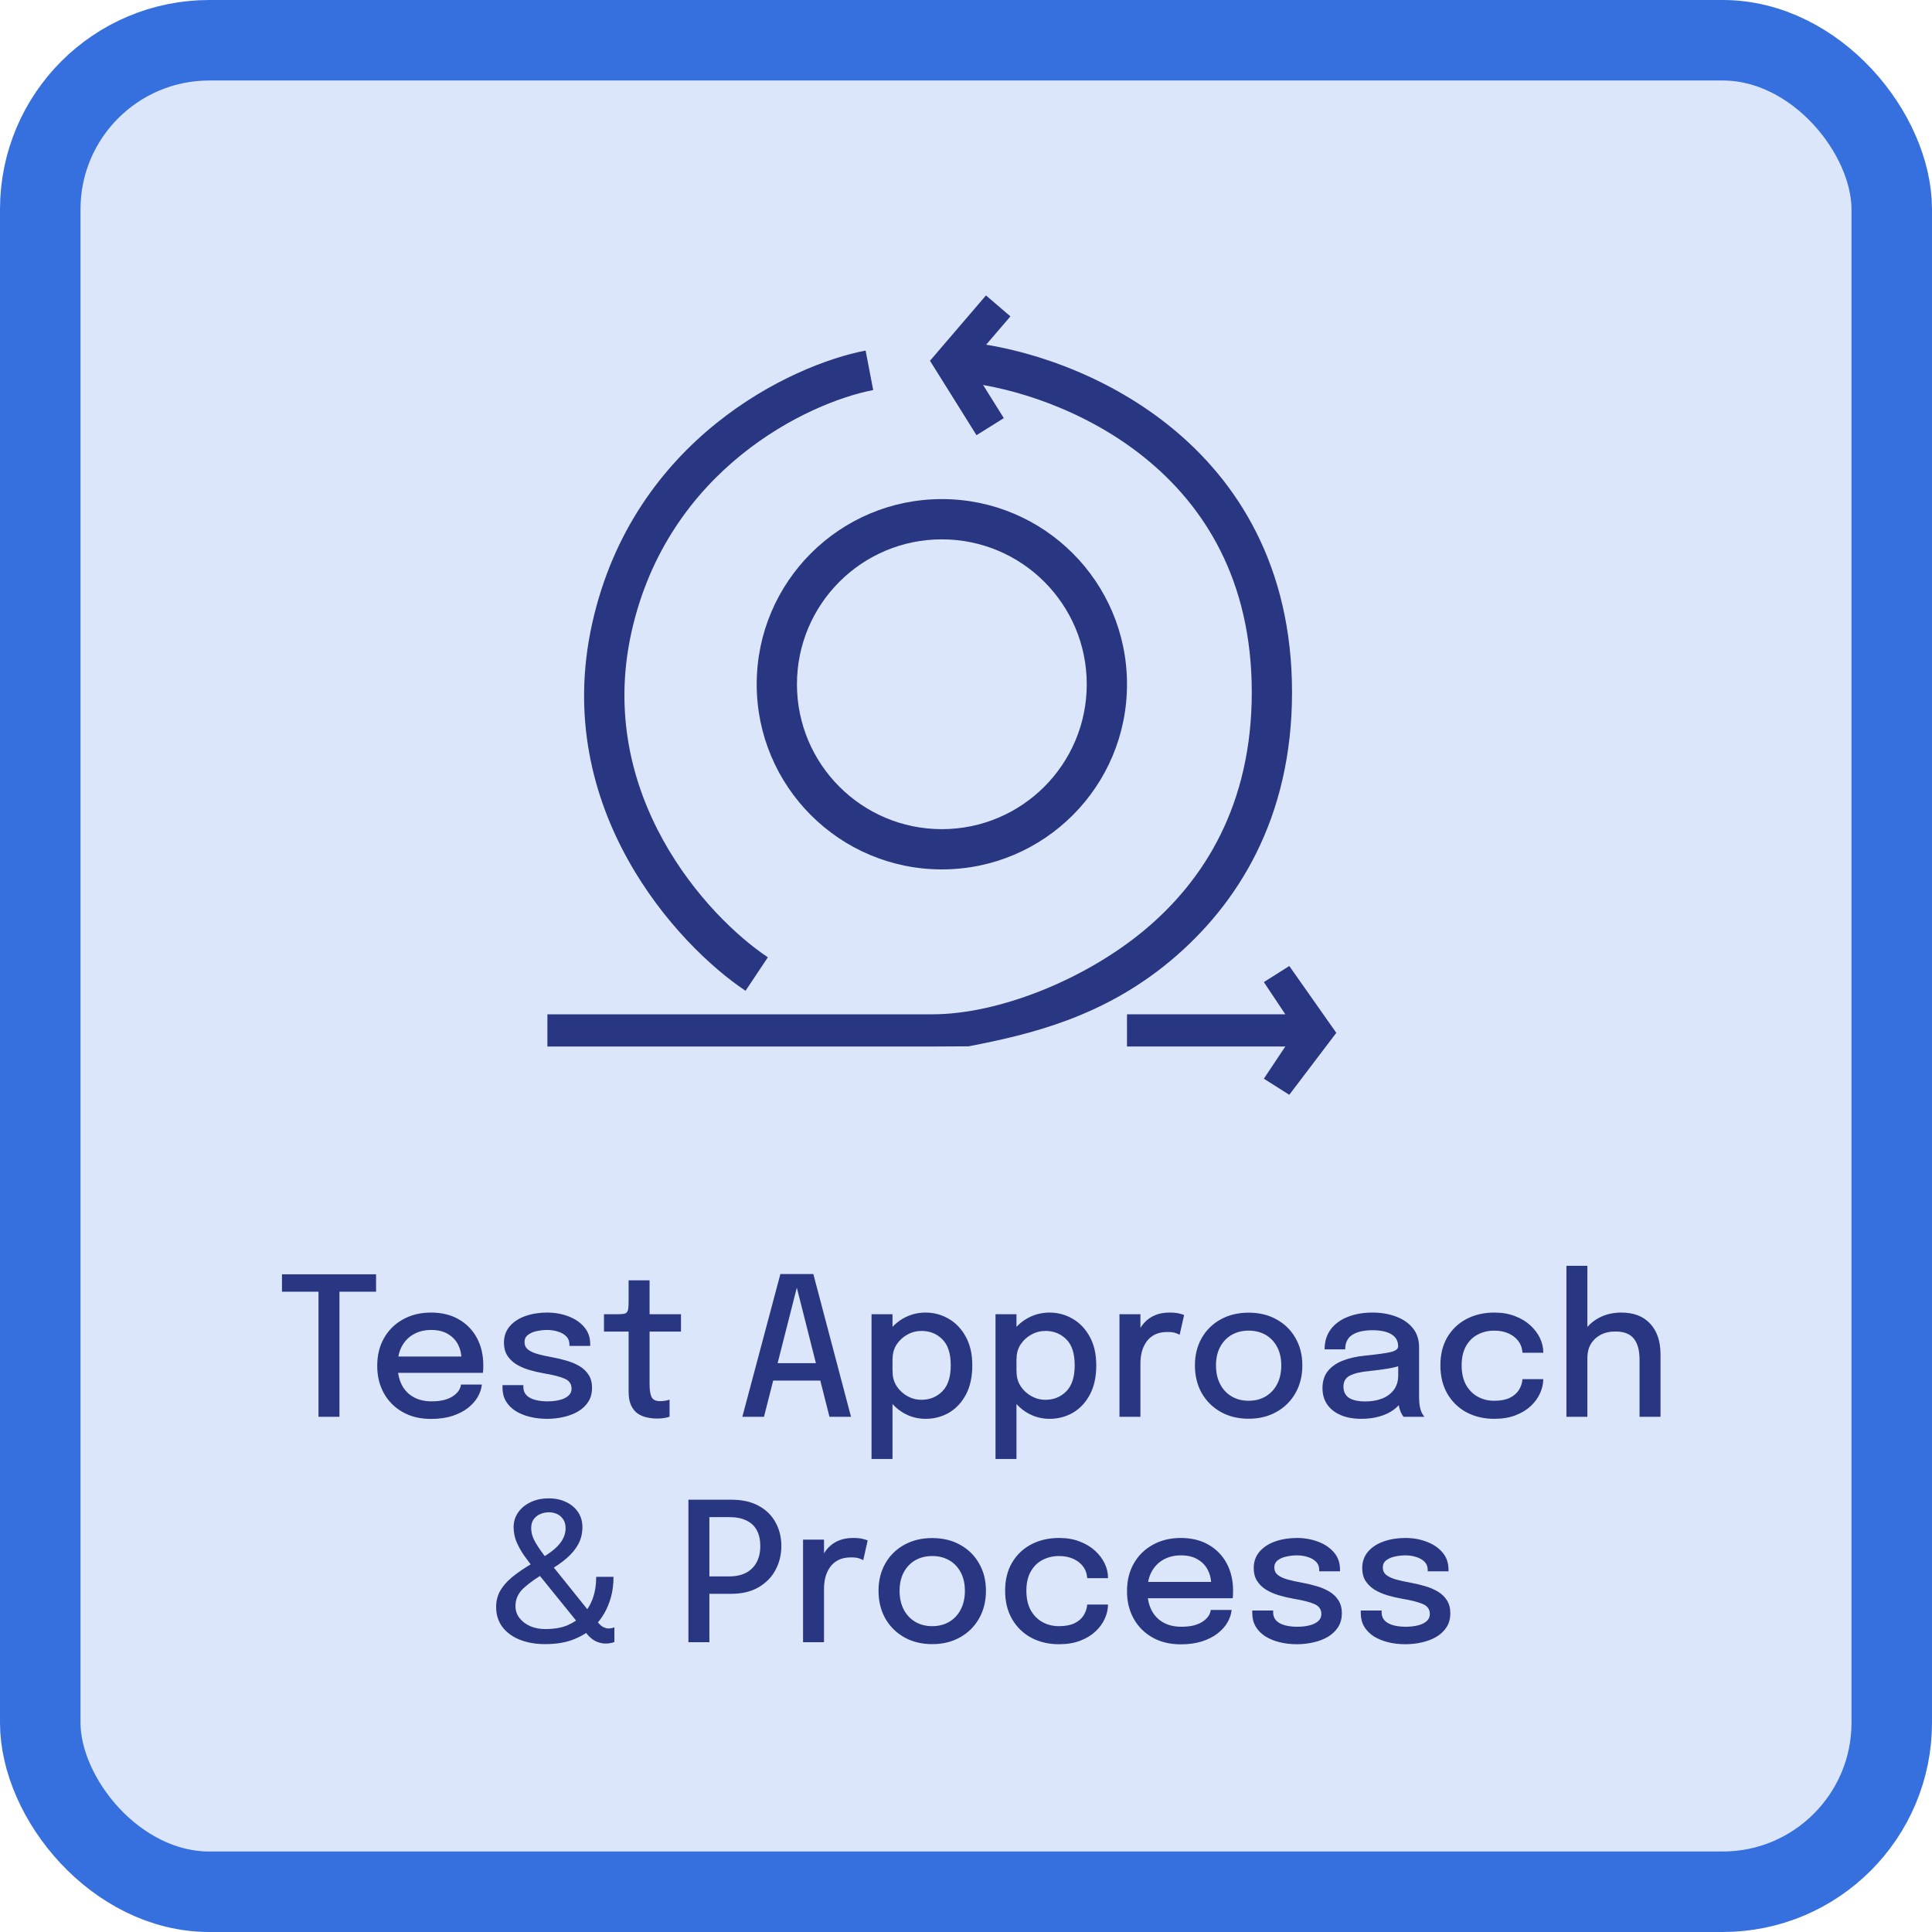
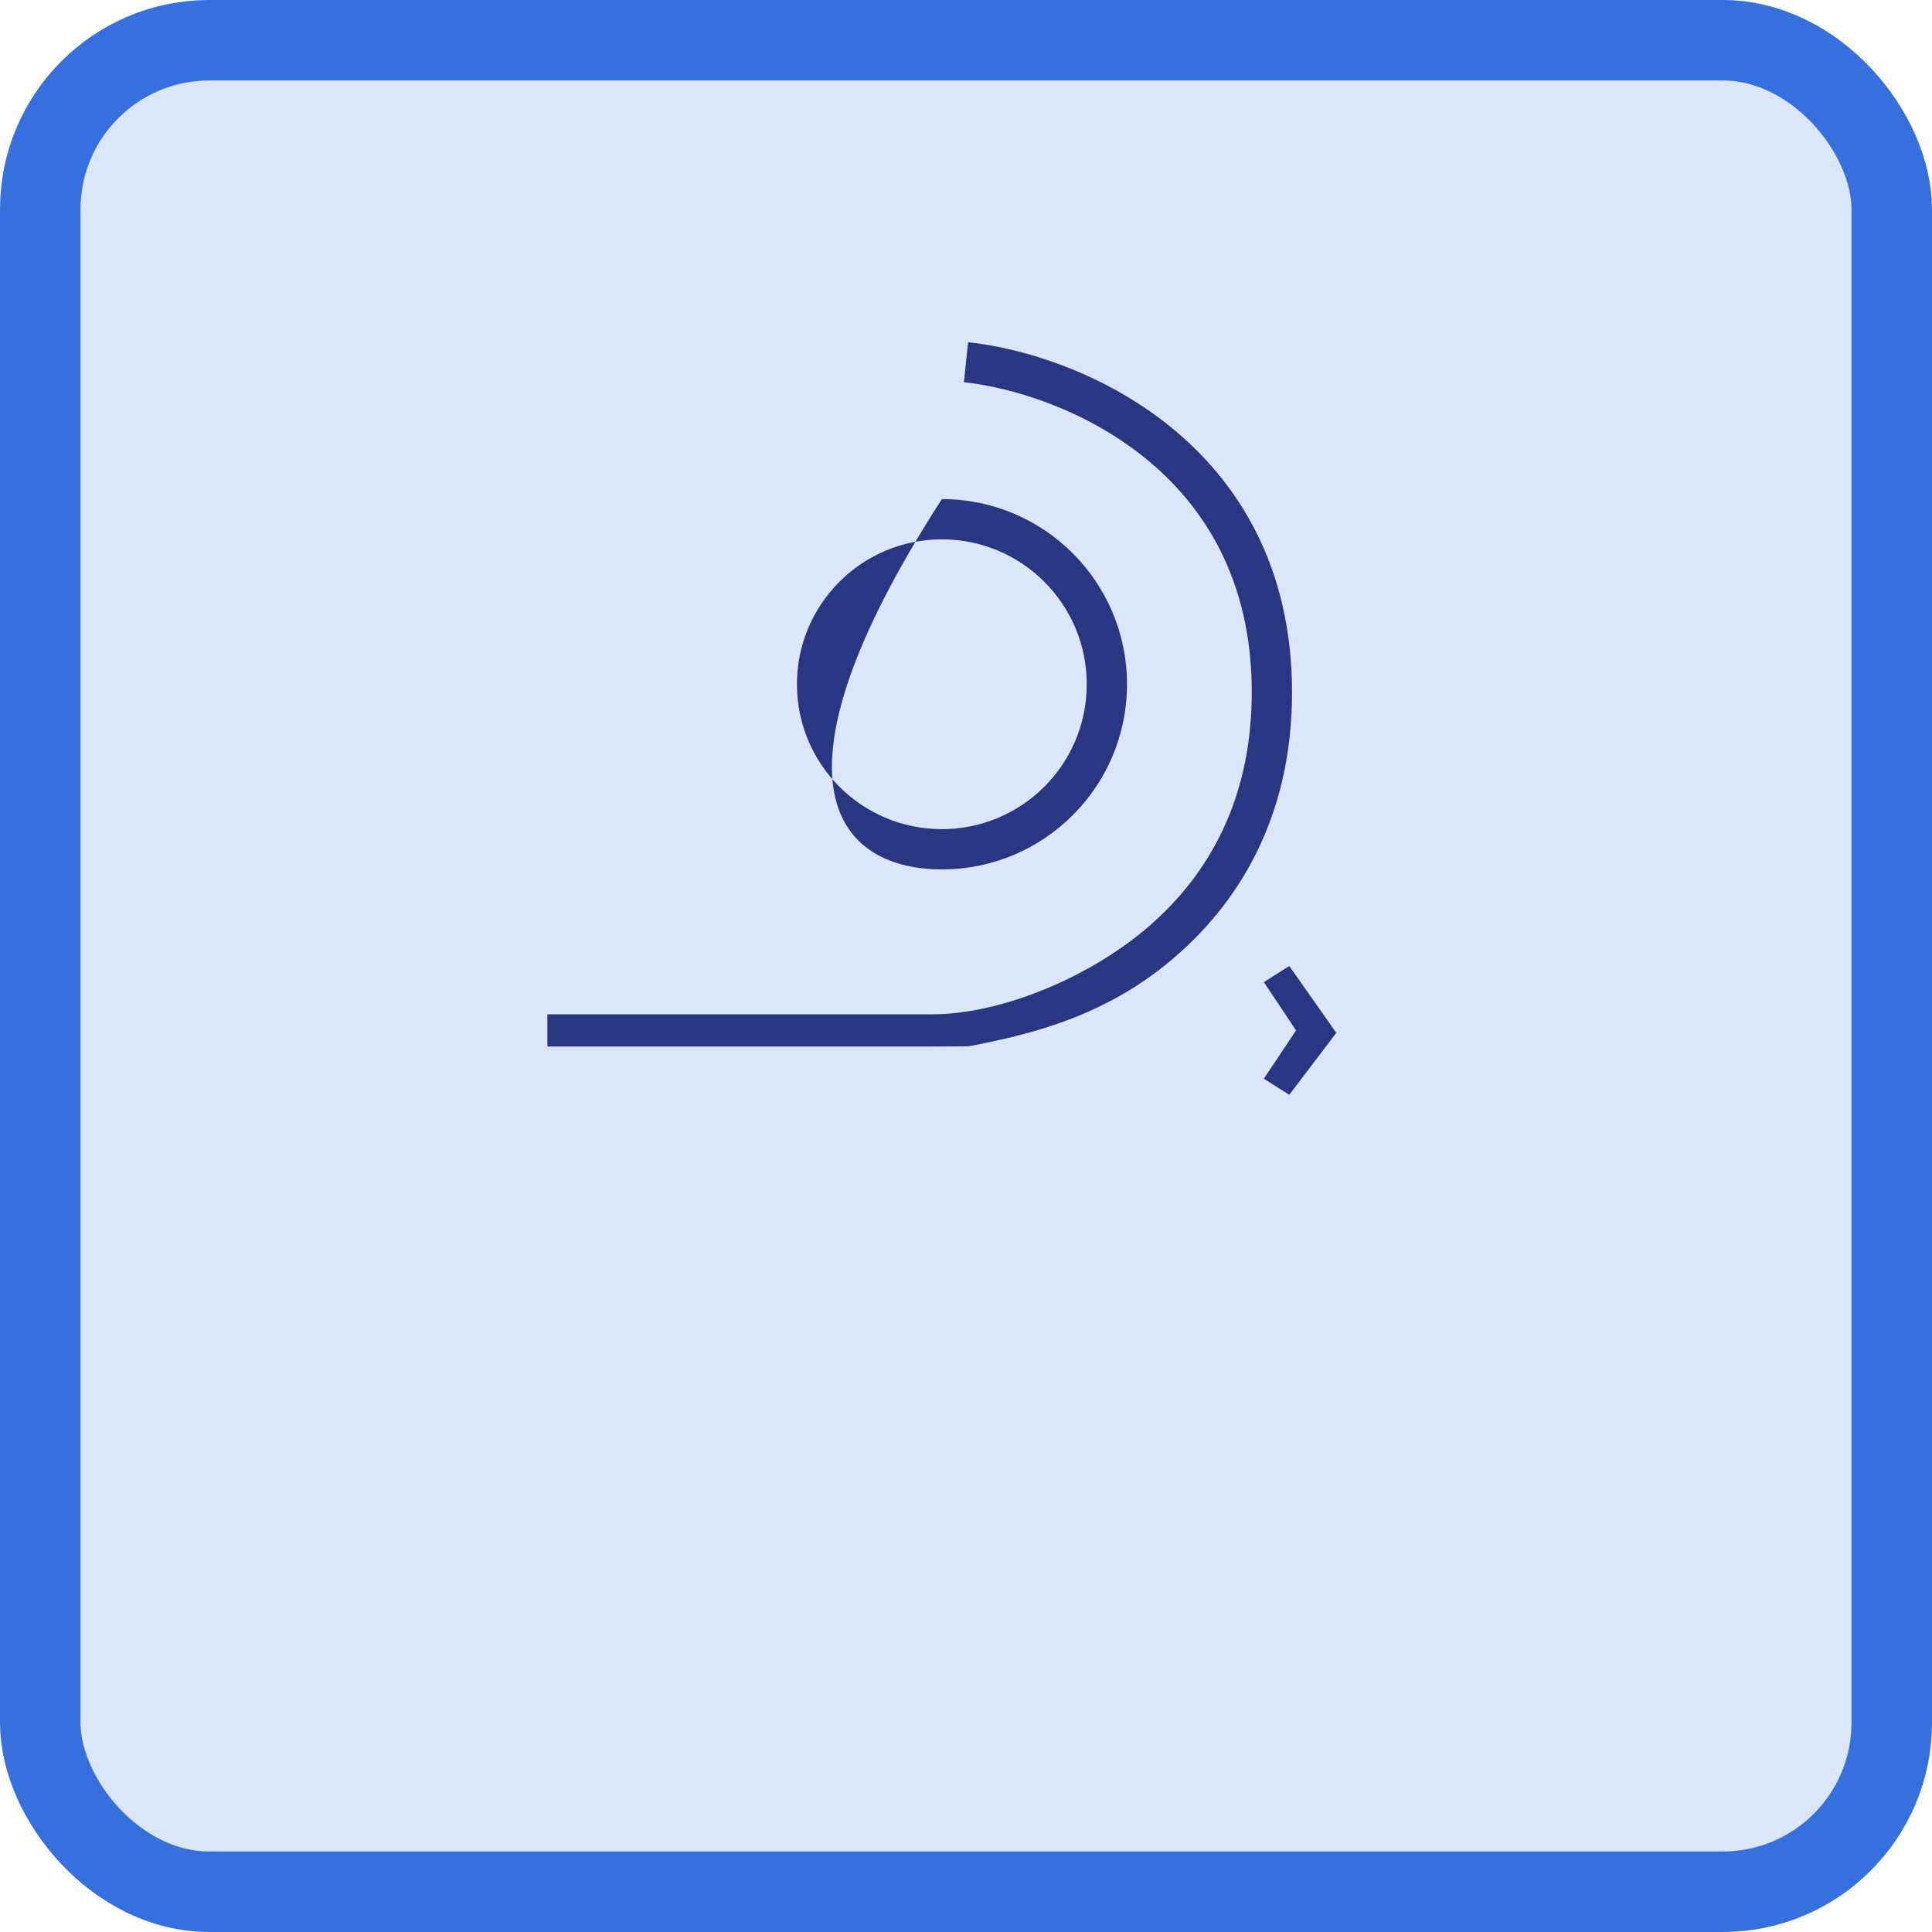
<svg xmlns="http://www.w3.org/2000/svg" width="120" height="120" viewBox="0 0 120 120" fill="none">
  <rect x="2.5" y="2.5" width="115" height="115" rx="10.5" fill="#DCE6FA" stroke="#3670DE" stroke-width="5" />
-   <path d="M23.358 80.23H20.676L21.084 79.546V88H19.782V79.546L20.232 80.23H17.514V79.15H23.358V80.23ZM24.15 85.27V84.256H28.842L28.662 84.556C28.662 84.532 28.662 84.508 28.662 84.484C28.662 84.456 28.662 84.432 28.662 84.412C28.662 84.088 28.592 83.79 28.452 83.518C28.312 83.242 28.102 83.022 27.822 82.858C27.546 82.69 27.2 82.606 26.784 82.606C26.368 82.606 26.002 82.696 25.686 82.876C25.374 83.052 25.13 83.304 24.954 83.632C24.782 83.956 24.696 84.346 24.696 84.802C24.696 85.266 24.78 85.666 24.948 86.002C25.116 86.334 25.358 86.59 25.674 86.77C25.99 86.95 26.368 87.04 26.808 87.04C27.116 87.04 27.382 87.01 27.606 86.95C27.834 86.886 28.02 86.802 28.164 86.698C28.312 86.594 28.424 86.482 28.5 86.362C28.576 86.238 28.62 86.116 28.632 85.996H29.928C29.904 86.256 29.818 86.514 29.67 86.77C29.526 87.022 29.32 87.252 29.052 87.46C28.788 87.664 28.464 87.828 28.08 87.952C27.7 88.072 27.262 88.132 26.766 88.132C26.102 88.132 25.52 87.992 25.02 87.712C24.52 87.432 24.13 87.044 23.85 86.548C23.57 86.048 23.43 85.476 23.43 84.832C23.43 84.176 23.572 83.6 23.856 83.104C24.14 82.608 24.534 82.222 25.038 81.946C25.542 81.666 26.12 81.526 26.772 81.526C27.436 81.526 28.01 81.666 28.494 81.946C28.982 82.226 29.358 82.612 29.622 83.104C29.886 83.596 30.018 84.162 30.018 84.802C30.018 84.878 30.016 84.966 30.012 85.066C30.008 85.166 30.002 85.234 29.994 85.27H24.15ZM33.977 88.126C33.597 88.126 33.239 88.084 32.903 88C32.567 87.916 32.271 87.794 32.015 87.634C31.763 87.47 31.565 87.268 31.421 87.028C31.281 86.788 31.211 86.51 31.211 86.194C31.211 86.166 31.211 86.138 31.211 86.11C31.211 86.078 31.211 86.052 31.211 86.032H32.507C32.507 86.052 32.507 86.07 32.507 86.086C32.507 86.102 32.507 86.124 32.507 86.152C32.507 86.444 32.641 86.666 32.909 86.818C33.181 86.966 33.549 87.04 34.013 87.04C34.285 87.04 34.533 87.012 34.757 86.956C34.985 86.9 35.165 86.814 35.297 86.698C35.433 86.582 35.501 86.434 35.501 86.254C35.501 85.962 35.357 85.754 35.069 85.63C34.785 85.506 34.353 85.396 33.773 85.3C33.457 85.244 33.151 85.172 32.855 85.084C32.563 84.996 32.299 84.88 32.063 84.736C31.831 84.588 31.645 84.406 31.505 84.19C31.369 83.97 31.301 83.706 31.301 83.398C31.301 82.998 31.421 82.658 31.661 82.378C31.901 82.098 32.225 81.886 32.633 81.742C33.041 81.598 33.491 81.526 33.983 81.526C34.459 81.526 34.899 81.604 35.303 81.76C35.711 81.912 36.039 82.134 36.287 82.426C36.535 82.714 36.659 83.068 36.659 83.488C36.659 83.504 36.659 83.522 36.659 83.542C36.659 83.562 36.659 83.58 36.659 83.596H35.369C35.369 83.58 35.369 83.566 35.369 83.554C35.369 83.542 35.369 83.528 35.369 83.512C35.369 83.304 35.303 83.134 35.171 83.002C35.039 82.87 34.867 82.772 34.655 82.708C34.447 82.64 34.225 82.606 33.989 82.606C33.773 82.606 33.555 82.63 33.335 82.678C33.119 82.722 32.939 82.8 32.795 82.912C32.651 83.02 32.579 83.168 32.579 83.356C32.579 83.548 32.649 83.702 32.789 83.818C32.929 83.93 33.127 84.024 33.383 84.1C33.639 84.172 33.937 84.238 34.277 84.298C34.589 84.354 34.893 84.426 35.189 84.514C35.485 84.598 35.751 84.71 35.987 84.85C36.227 84.99 36.417 85.17 36.557 85.39C36.701 85.61 36.773 85.88 36.773 86.2C36.773 86.532 36.697 86.818 36.545 87.058C36.393 87.298 36.185 87.498 35.921 87.658C35.661 87.814 35.363 87.93 35.027 88.006C34.695 88.086 34.345 88.126 33.977 88.126ZM40.826 88.108C40.614 88.108 40.402 88.086 40.19 88.042C39.982 87.998 39.79 87.918 39.614 87.802C39.442 87.682 39.304 87.512 39.2 87.292C39.096 87.072 39.044 86.784 39.044 86.428C39.044 86.344 39.044 86.256 39.044 86.164C39.044 86.072 39.044 85.978 39.044 85.882V82.708H37.514V81.628H38.318C38.49 81.628 38.624 81.622 38.72 81.61C38.82 81.594 38.892 81.56 38.936 81.508C38.984 81.452 39.014 81.364 39.026 81.244C39.038 81.124 39.044 80.96 39.044 80.752V79.522H40.346V81.628H42.296V82.708H40.346V85.534C40.346 85.614 40.346 85.694 40.346 85.774C40.346 85.854 40.346 85.928 40.346 85.996C40.346 86.316 40.384 86.568 40.46 86.752C40.54 86.936 40.72 87.028 41 87.028C41.12 87.028 41.234 87.018 41.342 86.998C41.45 86.978 41.532 86.956 41.588 86.932V87.994C41.516 88.022 41.414 88.048 41.282 88.072C41.15 88.096 40.998 88.108 40.826 88.108ZM46.108 88L48.471 79.132H50.517L52.858 88H51.52L49.486 79.954H49.498L47.452 88H46.108ZM47.475 85.75V84.67H51.508V85.75H47.475ZM54.133 90.622V81.628H55.435V90.622H54.133ZM57.487 88.126C56.991 88.126 56.531 88.002 56.107 87.754C55.683 87.502 55.339 87.158 55.075 86.722C54.815 86.286 54.685 85.792 54.685 85.24C54.685 85.224 54.685 85.212 54.685 85.204C54.685 85.192 54.685 85.18 54.685 85.168L55.441 85.15C55.441 85.158 55.441 85.168 55.441 85.18C55.441 85.188 55.441 85.198 55.441 85.21C55.441 85.538 55.525 85.834 55.693 86.098C55.865 86.358 56.087 86.564 56.359 86.716C56.631 86.868 56.923 86.944 57.235 86.944C57.747 86.944 58.177 86.77 58.525 86.422C58.877 86.07 59.053 85.53 59.053 84.802C59.053 84.07 58.879 83.532 58.531 83.188C58.183 82.84 57.751 82.666 57.235 82.666C56.923 82.666 56.631 82.742 56.359 82.894C56.087 83.042 55.865 83.246 55.693 83.506C55.525 83.762 55.441 84.056 55.441 84.388L54.685 84.358C54.685 83.802 54.815 83.312 55.075 82.888C55.339 82.46 55.683 82.126 56.107 81.886C56.531 81.646 56.991 81.526 57.487 81.526C58.003 81.526 58.481 81.654 58.921 81.91C59.361 82.162 59.715 82.532 59.983 83.02C60.255 83.508 60.391 84.102 60.391 84.802C60.391 85.518 60.259 86.124 59.995 86.62C59.731 87.116 59.379 87.492 58.939 87.748C58.499 88 58.015 88.126 57.487 88.126ZM61.833 90.622V81.628H63.135V90.622H61.833ZM65.186 88.126C64.691 88.126 64.231 88.002 63.806 87.754C63.383 87.502 63.038 87.158 62.775 86.722C62.514 86.286 62.385 85.792 62.385 85.24C62.385 85.224 62.385 85.212 62.385 85.204C62.385 85.192 62.385 85.18 62.385 85.168L63.141 85.15C63.141 85.158 63.141 85.168 63.141 85.18C63.141 85.188 63.141 85.198 63.141 85.21C63.141 85.538 63.224 85.834 63.392 86.098C63.565 86.358 63.786 86.564 64.058 86.716C64.331 86.868 64.623 86.944 64.934 86.944C65.447 86.944 65.876 86.77 66.225 86.422C66.576 86.07 66.752 85.53 66.752 84.802C66.752 84.07 66.579 83.532 66.231 83.188C65.882 82.84 65.451 82.666 64.934 82.666C64.623 82.666 64.331 82.742 64.058 82.894C63.786 83.042 63.565 83.246 63.392 83.506C63.224 83.762 63.141 84.056 63.141 84.388L62.385 84.358C62.385 83.802 62.514 83.312 62.775 82.888C63.038 82.46 63.383 82.126 63.806 81.886C64.231 81.646 64.691 81.526 65.186 81.526C65.703 81.526 66.18 81.654 66.621 81.91C67.061 82.162 67.415 82.532 67.683 83.02C67.954 83.508 68.091 84.102 68.091 84.802C68.091 85.518 67.959 86.124 67.695 86.62C67.43 87.116 67.079 87.492 66.638 87.748C66.198 88 65.715 88.126 65.186 88.126ZM69.532 88V81.628H70.834V83.662L70.486 83.506C70.514 83.246 70.58 82.998 70.684 82.762C70.788 82.526 70.926 82.316 71.098 82.132C71.274 81.944 71.49 81.796 71.746 81.688C72.002 81.58 72.298 81.526 72.634 81.526C72.89 81.526 73.096 81.546 73.252 81.586C73.412 81.626 73.51 81.658 73.546 81.682L73.27 82.906C73.23 82.878 73.148 82.842 73.024 82.798C72.904 82.754 72.736 82.732 72.52 82.732C72.192 82.732 71.92 82.79 71.704 82.906C71.488 83.022 71.316 83.176 71.188 83.368C71.06 83.56 70.968 83.77 70.912 83.998C70.86 84.222 70.834 84.448 70.834 84.676V88H69.532ZM77.555 88.12C76.899 88.12 76.319 87.978 75.815 87.694C75.315 87.41 74.923 87.02 74.639 86.524C74.359 86.024 74.219 85.452 74.219 84.808C74.219 84.168 74.359 83.602 74.639 83.11C74.923 82.614 75.315 82.228 75.815 81.952C76.319 81.672 76.899 81.532 77.555 81.532C78.211 81.532 78.789 81.672 79.289 81.952C79.793 82.228 80.185 82.614 80.465 83.11C80.749 83.602 80.891 84.168 80.891 84.808C80.891 85.452 80.749 86.024 80.465 86.524C80.185 87.02 79.793 87.41 79.289 87.694C78.789 87.978 78.211 88.12 77.555 88.12ZM77.555 87.004C77.955 87.004 78.307 86.914 78.611 86.734C78.915 86.554 79.153 86.3 79.325 85.972C79.497 85.64 79.583 85.252 79.583 84.808C79.583 84.368 79.497 83.986 79.325 83.662C79.153 83.338 78.915 83.088 78.611 82.912C78.307 82.736 77.955 82.648 77.555 82.648C77.159 82.648 76.807 82.736 76.499 82.912C76.195 83.088 75.957 83.338 75.785 83.662C75.613 83.986 75.527 84.368 75.527 84.808C75.527 85.252 75.613 85.64 75.785 85.972C75.957 86.3 76.195 86.554 76.499 86.734C76.807 86.914 77.159 87.004 77.555 87.004ZM84.548 88.126C84.068 88.126 83.646 88.05 83.282 87.898C82.922 87.746 82.642 87.528 82.442 87.244C82.242 86.96 82.142 86.618 82.142 86.218C82.142 85.79 82.254 85.436 82.478 85.156C82.706 84.876 83.018 84.66 83.414 84.508C83.814 84.352 84.268 84.25 84.776 84.202C85.532 84.126 86.064 84.052 86.372 83.98C86.684 83.908 86.84 83.79 86.84 83.626C86.84 83.622 86.84 83.618 86.84 83.614C86.84 83.29 86.702 83.044 86.426 82.876C86.15 82.708 85.756 82.624 85.244 82.624C84.704 82.624 84.286 82.72 83.99 82.912C83.698 83.1 83.552 83.4 83.552 83.812H82.274C82.274 83.324 82.4 82.91 82.652 82.57C82.908 82.23 83.26 81.972 83.708 81.796C84.156 81.616 84.67 81.526 85.25 81.526C85.782 81.526 86.266 81.608 86.702 81.772C87.142 81.932 87.492 82.172 87.752 82.492C88.012 82.812 88.142 83.21 88.142 83.686C88.142 83.77 88.142 83.854 88.142 83.938C88.142 84.018 88.142 84.1 88.142 84.184V86.728C88.142 86.876 88.148 87.02 88.16 87.16C88.172 87.296 88.194 87.418 88.226 87.526C88.262 87.65 88.304 87.752 88.352 87.832C88.404 87.912 88.446 87.968 88.478 88H87.182C87.158 87.976 87.122 87.926 87.074 87.85C87.03 87.77 86.99 87.678 86.954 87.574C86.918 87.474 86.89 87.36 86.87 87.232C86.854 87.1 86.846 86.958 86.846 86.806L87.086 86.974C86.966 87.206 86.784 87.408 86.54 87.58C86.3 87.752 86.01 87.886 85.67 87.982C85.334 88.078 84.96 88.126 84.548 88.126ZM84.818 87.046C85.19 87.046 85.528 86.988 85.832 86.872C86.14 86.752 86.386 86.572 86.57 86.332C86.754 86.088 86.846 85.782 86.846 85.414V84.358L87.152 84.76C86.896 84.86 86.582 84.942 86.21 85.006C85.842 85.066 85.462 85.116 85.07 85.156C84.53 85.204 84.124 85.298 83.852 85.438C83.58 85.574 83.444 85.802 83.444 86.122C83.444 86.43 83.556 86.662 83.78 86.818C84.008 86.97 84.354 87.046 84.818 87.046ZM92.813 88.126C92.173 88.126 91.599 87.992 91.091 87.724C90.587 87.452 90.189 87.066 89.897 86.566C89.609 86.066 89.465 85.478 89.465 84.802C89.465 84.126 89.609 83.544 89.897 83.056C90.189 82.564 90.587 82.186 91.091 81.922C91.599 81.658 92.173 81.526 92.813 81.526C93.297 81.526 93.727 81.6 94.103 81.748C94.479 81.892 94.797 82.084 95.057 82.324C95.317 82.564 95.515 82.828 95.651 83.116C95.787 83.404 95.855 83.692 95.855 83.98C95.855 83.984 95.855 83.99 95.855 83.998C95.855 84.006 95.855 84.014 95.855 84.022H94.565C94.565 84.002 94.563 83.98 94.559 83.956C94.555 83.928 94.551 83.902 94.547 83.878C94.515 83.642 94.423 83.432 94.271 83.248C94.119 83.064 93.919 82.918 93.671 82.81C93.423 82.702 93.133 82.648 92.801 82.648C92.437 82.648 92.101 82.728 91.793 82.888C91.489 83.044 91.245 83.282 91.061 83.602C90.877 83.922 90.785 84.322 90.785 84.802C90.785 85.282 90.875 85.686 91.055 86.014C91.239 86.338 91.483 86.584 91.787 86.752C92.095 86.92 92.433 87.004 92.801 87.004C93.197 87.004 93.521 86.944 93.773 86.824C94.025 86.7 94.215 86.536 94.343 86.332C94.471 86.124 94.545 85.9 94.565 85.66H95.855C95.855 85.948 95.789 86.24 95.657 86.536C95.525 86.828 95.331 87.094 95.075 87.334C94.819 87.574 94.501 87.766 94.121 87.91C93.745 88.054 93.309 88.126 92.813 88.126ZM101.835 88V85.666C101.835 85.562 101.835 85.436 101.835 85.288C101.835 85.14 101.835 84.99 101.835 84.838C101.835 84.682 101.835 84.552 101.835 84.448C101.835 83.876 101.717 83.442 101.481 83.146C101.249 82.85 100.867 82.702 100.335 82.702C99.979 82.702 99.671 82.772 99.411 82.912C99.151 83.052 98.949 83.244 98.805 83.488C98.665 83.732 98.595 84.01 98.595 84.322L97.983 84.07C97.983 83.586 98.099 83.154 98.331 82.774C98.567 82.39 98.889 82.086 99.297 81.862C99.709 81.638 100.179 81.526 100.707 81.526C101.475 81.526 102.071 81.756 102.495 82.216C102.923 82.672 103.137 83.308 103.137 84.124C103.137 84.332 103.137 84.578 103.137 84.862C103.137 85.142 103.137 85.448 103.137 85.78V88H101.835ZM97.293 88V78.622H98.595V88H97.293ZM33.858 102.12C33.278 102.12 32.758 102.03 32.298 101.85C31.842 101.67 31.48 101.408 31.212 101.064C30.948 100.716 30.816 100.298 30.816 99.81C30.816 99.386 30.926 99.01 31.146 98.682C31.366 98.35 31.68 98.036 32.088 97.74C32.5 97.44 32.99 97.132 33.558 96.816C34.094 96.516 34.49 96.212 34.746 95.904C35.002 95.596 35.13 95.268 35.13 94.92C35.13 94.696 35.08 94.512 34.98 94.368C34.884 94.22 34.756 94.11 34.596 94.038C34.44 93.966 34.27 93.93 34.086 93.93C33.91 93.93 33.736 93.966 33.564 94.038C33.396 94.106 33.258 94.214 33.15 94.362C33.046 94.506 32.994 94.69 32.994 94.914C32.994 95.206 33.082 95.504 33.258 95.808C33.438 96.112 33.68 96.458 33.984 96.846L37.092 100.716C37.24 100.9 37.372 101.018 37.488 101.07C37.604 101.122 37.702 101.148 37.782 101.148C37.858 101.148 37.932 101.14 38.004 101.124C38.08 101.108 38.132 101.092 38.16 101.076V101.994C38.144 102.002 38.086 102.018 37.986 102.042C37.886 102.07 37.758 102.084 37.602 102.084C37.422 102.084 37.23 102.04 37.026 101.952C36.826 101.86 36.638 101.708 36.462 101.496L33.162 97.422C32.962 97.17 32.764 96.908 32.568 96.636C32.376 96.364 32.216 96.08 32.088 95.784C31.964 95.488 31.902 95.178 31.902 94.854C31.902 94.506 31.998 94.198 32.19 93.93C32.386 93.658 32.648 93.446 32.976 93.294C33.304 93.142 33.67 93.066 34.074 93.066C34.486 93.066 34.848 93.142 35.16 93.294C35.476 93.442 35.724 93.65 35.904 93.918C36.084 94.186 36.174 94.498 36.174 94.854C36.174 95.238 36.09 95.588 35.922 95.904C35.754 96.216 35.514 96.508 35.202 96.78C34.894 97.048 34.522 97.306 34.086 97.554C33.426 97.934 32.916 98.286 32.556 98.61C32.196 98.934 32.016 99.314 32.016 99.75C32.016 100.03 32.098 100.278 32.262 100.494C32.43 100.71 32.654 100.88 32.934 101.004C33.214 101.124 33.524 101.184 33.864 101.184C34.424 101.184 34.888 101.104 35.256 100.944C35.628 100.784 35.94 100.572 36.192 100.308C36.472 100.008 36.682 99.662 36.822 99.27C36.962 98.874 37.032 98.43 37.032 97.938H38.106C38.106 98.398 38.054 98.816 37.95 99.192C37.846 99.568 37.706 99.908 37.53 100.212C37.354 100.512 37.15 100.778 36.918 101.01C36.598 101.334 36.184 101.6 35.676 101.808C35.172 102.016 34.566 102.12 33.858 102.12ZM44.061 102H42.759V93.15H45.423C46.103 93.15 46.673 93.278 47.133 93.534C47.597 93.79 47.945 94.136 48.177 94.572C48.413 95.004 48.531 95.488 48.531 96.024C48.531 96.56 48.411 97.054 48.171 97.506C47.935 97.954 47.585 98.314 47.121 98.586C46.657 98.858 46.091 98.994 45.423 98.994H44.061V102ZM44.061 98.55L43.473 97.914H45.273C45.697 97.914 46.053 97.838 46.341 97.686C46.633 97.53 46.853 97.31 47.001 97.026C47.149 96.742 47.223 96.408 47.223 96.024C47.223 95.64 47.151 95.314 47.007 95.046C46.863 94.778 46.647 94.576 46.359 94.44C46.071 94.3 45.709 94.23 45.273 94.23H43.473L44.061 93.546V98.55ZM49.879 102V95.628H51.181V97.662L50.833 97.506C50.861 97.246 50.927 96.998 51.031 96.762C51.135 96.526 51.273 96.316 51.445 96.132C51.621 95.944 51.837 95.796 52.093 95.688C52.349 95.58 52.645 95.526 52.981 95.526C53.237 95.526 53.443 95.546 53.599 95.586C53.759 95.626 53.857 95.658 53.893 95.682L53.617 96.906C53.577 96.878 53.495 96.842 53.371 96.798C53.251 96.754 53.083 96.732 52.867 96.732C52.539 96.732 52.267 96.79 52.051 96.906C51.835 97.022 51.663 97.176 51.535 97.368C51.407 97.56 51.315 97.77 51.259 97.998C51.207 98.222 51.181 98.448 51.181 98.676V102H49.879ZM57.903 102.12C57.247 102.12 56.667 101.978 56.163 101.694C55.663 101.41 55.271 101.02 54.987 100.524C54.707 100.024 54.567 99.452 54.567 98.808C54.567 98.168 54.707 97.602 54.987 97.11C55.271 96.614 55.663 96.228 56.163 95.952C56.667 95.672 57.247 95.532 57.903 95.532C58.559 95.532 59.137 95.672 59.637 95.952C60.141 96.228 60.533 96.614 60.813 97.11C61.097 97.602 61.239 98.168 61.239 98.808C61.239 99.452 61.097 100.024 60.813 100.524C60.533 101.02 60.141 101.41 59.637 101.694C59.137 101.978 58.559 102.12 57.903 102.12ZM57.903 101.004C58.303 101.004 58.655 100.914 58.959 100.734C59.263 100.554 59.501 100.3 59.673 99.972C59.845 99.64 59.931 99.252 59.931 98.808C59.931 98.368 59.845 97.986 59.673 97.662C59.501 97.338 59.263 97.088 58.959 96.912C58.655 96.736 58.303 96.648 57.903 96.648C57.507 96.648 57.155 96.736 56.847 96.912C56.543 97.088 56.305 97.338 56.133 97.662C55.961 97.986 55.875 98.368 55.875 98.808C55.875 99.252 55.961 99.64 56.133 99.972C56.305 100.3 56.543 100.554 56.847 100.734C57.155 100.914 57.507 101.004 57.903 101.004ZM65.778 102.126C65.138 102.126 64.564 101.992 64.056 101.724C63.552 101.452 63.154 101.066 62.862 100.566C62.574 100.066 62.43 99.478 62.43 98.802C62.43 98.126 62.574 97.544 62.862 97.056C63.154 96.564 63.552 96.186 64.056 95.922C64.564 95.658 65.138 95.526 65.778 95.526C66.262 95.526 66.692 95.6 67.068 95.748C67.444 95.892 67.762 96.084 68.022 96.324C68.282 96.564 68.48 96.828 68.616 97.116C68.752 97.404 68.82 97.692 68.82 97.98C68.82 97.984 68.82 97.99 68.82 97.998C68.82 98.006 68.82 98.014 68.82 98.022H67.53C67.53 98.002 67.528 97.98 67.524 97.956C67.52 97.928 67.516 97.902 67.512 97.878C67.48 97.642 67.388 97.432 67.236 97.248C67.084 97.064 66.884 96.918 66.636 96.81C66.388 96.702 66.098 96.648 65.766 96.648C65.402 96.648 65.066 96.728 64.758 96.888C64.454 97.044 64.21 97.282 64.026 97.602C63.842 97.922 63.75 98.322 63.75 98.802C63.75 99.282 63.84 99.686 64.02 100.014C64.204 100.338 64.448 100.584 64.752 100.752C65.06 100.92 65.398 101.004 65.766 101.004C66.162 101.004 66.486 100.944 66.738 100.824C66.99 100.7 67.18 100.536 67.308 100.332C67.436 100.124 67.51 99.9 67.53 99.66H68.82C68.82 99.948 68.754 100.24 68.622 100.536C68.49 100.828 68.296 101.094 68.04 101.334C67.784 101.574 67.466 101.766 67.086 101.91C66.71 102.054 66.274 102.126 65.778 102.126ZM70.72 99.27V98.256H75.412L75.232 98.556C75.232 98.532 75.232 98.508 75.232 98.484C75.232 98.456 75.232 98.432 75.232 98.412C75.232 98.088 75.162 97.79 75.022 97.518C74.882 97.242 74.672 97.022 74.392 96.858C74.116 96.69 73.77 96.606 73.354 96.606C72.938 96.606 72.572 96.696 72.256 96.876C71.944 97.052 71.7 97.304 71.524 97.632C71.352 97.956 71.266 98.346 71.266 98.802C71.266 99.266 71.35 99.666 71.518 100.002C71.686 100.334 71.928 100.59 72.244 100.77C72.56 100.95 72.938 101.04 73.378 101.04C73.686 101.04 73.952 101.01 74.176 100.95C74.404 100.886 74.59 100.802 74.734 100.698C74.882 100.594 74.994 100.482 75.07 100.362C75.146 100.238 75.19 100.116 75.202 99.996H76.498C76.474 100.256 76.388 100.514 76.24 100.77C76.096 101.022 75.89 101.252 75.622 101.46C75.358 101.664 75.034 101.828 74.65 101.952C74.27 102.072 73.832 102.132 73.336 102.132C72.672 102.132 72.09 101.992 71.59 101.712C71.09 101.432 70.7 101.044 70.42 100.548C70.14 100.048 70 99.476 70 98.832C70 98.176 70.142 97.6 70.426 97.104C70.71 96.608 71.104 96.222 71.608 95.946C72.112 95.666 72.69 95.526 73.342 95.526C74.006 95.526 74.58 95.666 75.064 95.946C75.552 96.226 75.928 96.612 76.192 97.104C76.456 97.596 76.588 98.162 76.588 98.802C76.588 98.878 76.586 98.966 76.582 99.066C76.578 99.166 76.572 99.234 76.564 99.27H70.72ZM80.547 102.126C80.168 102.126 79.809 102.084 79.474 102C79.138 101.916 78.841 101.794 78.585 101.634C78.334 101.47 78.135 101.268 77.992 101.028C77.852 100.788 77.781 100.51 77.781 100.194C77.781 100.166 77.781 100.138 77.781 100.11C77.781 100.078 77.781 100.052 77.781 100.032H79.078C79.078 100.052 79.078 100.07 79.078 100.086C79.078 100.102 79.078 100.124 79.078 100.152C79.078 100.444 79.212 100.666 79.48 100.818C79.751 100.966 80.12 101.04 80.584 101.04C80.856 101.04 81.103 101.012 81.328 100.956C81.555 100.9 81.736 100.814 81.868 100.698C82.004 100.582 82.072 100.434 82.072 100.254C82.072 99.962 81.927 99.754 81.639 99.63C81.356 99.506 80.924 99.396 80.344 99.3C80.028 99.244 79.722 99.172 79.425 99.084C79.133 98.996 78.87 98.88 78.633 98.736C78.401 98.588 78.216 98.406 78.076 98.19C77.939 97.97 77.871 97.706 77.871 97.398C77.871 96.998 77.992 96.658 78.231 96.378C78.472 96.098 78.796 95.886 79.204 95.742C79.612 95.598 80.061 95.526 80.553 95.526C81.029 95.526 81.469 95.604 81.874 95.76C82.281 95.912 82.609 96.134 82.858 96.426C83.106 96.714 83.23 97.068 83.23 97.488C83.23 97.504 83.23 97.522 83.23 97.542C83.23 97.562 83.23 97.58 83.23 97.596H81.939C81.939 97.58 81.939 97.566 81.939 97.554C81.939 97.542 81.939 97.528 81.939 97.512C81.939 97.304 81.874 97.134 81.742 97.002C81.609 96.87 81.438 96.772 81.225 96.708C81.017 96.64 80.796 96.606 80.559 96.606C80.344 96.606 80.126 96.63 79.906 96.678C79.689 96.722 79.51 96.8 79.365 96.912C79.222 97.02 79.15 97.168 79.15 97.356C79.15 97.548 79.219 97.702 79.359 97.818C79.499 97.93 79.698 98.024 79.954 98.1C80.21 98.172 80.507 98.238 80.847 98.298C81.159 98.354 81.463 98.426 81.76 98.514C82.055 98.598 82.322 98.71 82.558 98.85C82.797 98.99 82.987 99.17 83.127 99.39C83.272 99.61 83.344 99.88 83.344 100.2C83.344 100.532 83.267 100.818 83.115 101.058C82.963 101.298 82.755 101.498 82.492 101.658C82.231 101.814 81.933 101.93 81.597 102.006C81.266 102.086 80.915 102.126 80.547 102.126ZM87.286 102.126C86.906 102.126 86.548 102.084 86.212 102C85.876 101.916 85.58 101.794 85.324 101.634C85.072 101.47 84.874 101.268 84.73 101.028C84.59 100.788 84.52 100.51 84.52 100.194C84.52 100.166 84.52 100.138 84.52 100.11C84.52 100.078 84.52 100.052 84.52 100.032H85.816C85.816 100.052 85.816 100.07 85.816 100.086C85.816 100.102 85.816 100.124 85.816 100.152C85.816 100.444 85.95 100.666 86.218 100.818C86.49 100.966 86.858 101.04 87.322 101.04C87.594 101.04 87.842 101.012 88.066 100.956C88.294 100.9 88.474 100.814 88.606 100.698C88.742 100.582 88.81 100.434 88.81 100.254C88.81 99.962 88.666 99.754 88.378 99.63C88.094 99.506 87.662 99.396 87.082 99.3C86.766 99.244 86.46 99.172 86.164 99.084C85.872 98.996 85.608 98.88 85.372 98.736C85.14 98.588 84.954 98.406 84.814 98.19C84.678 97.97 84.61 97.706 84.61 97.398C84.61 96.998 84.73 96.658 84.97 96.378C85.21 96.098 85.534 95.886 85.942 95.742C86.35 95.598 86.8 95.526 87.292 95.526C87.768 95.526 88.208 95.604 88.612 95.76C89.02 95.912 89.348 96.134 89.596 96.426C89.844 96.714 89.968 97.068 89.968 97.488C89.968 97.504 89.968 97.522 89.968 97.542C89.968 97.562 89.968 97.58 89.968 97.596H88.678C88.678 97.58 88.678 97.566 88.678 97.554C88.678 97.542 88.678 97.528 88.678 97.512C88.678 97.304 88.612 97.134 88.48 97.002C88.348 96.87 88.176 96.772 87.964 96.708C87.756 96.64 87.534 96.606 87.298 96.606C87.082 96.606 86.864 96.63 86.644 96.678C86.428 96.722 86.248 96.8 86.104 96.912C85.96 97.02 85.888 97.168 85.888 97.356C85.888 97.548 85.958 97.702 86.098 97.818C86.238 97.93 86.436 98.024 86.692 98.1C86.948 98.172 87.246 98.238 87.586 98.298C87.898 98.354 88.202 98.426 88.498 98.514C88.794 98.598 89.06 98.71 89.296 98.85C89.536 98.99 89.726 99.17 89.866 99.39C90.01 99.61 90.082 99.88 90.082 100.2C90.082 100.532 90.006 100.818 89.854 101.058C89.702 101.298 89.494 101.498 89.23 101.658C88.97 101.814 88.672 101.93 88.336 102.006C88.004 102.086 87.654 102.126 87.286 102.126Z" fill="#293682" />
  <path fill-rule="evenodd" clip-rule="evenodd" d="M72.66 26.477C76.884 29.883 80.25 35.188 80.25 43C80.25 50.81 76.887 56.191 72.675 59.698C68.505 63.17 64 64.25 60.163 64.989L58.082 65H34V63H57.916C62 63 67.362 60.869 71.075 57.777C74.78 54.693 77.75 49.99 77.75 43C77.75 36.013 74.782 31.4 71.09 28.423C67.353 25.409 62.843 24.056 59.869 23.743L60.131 21.257C63.491 21.61 68.481 23.108 72.66 26.477Z" fill="#293682" />
-   <path fill-rule="evenodd" clip-rule="evenodd" d="M36.78 38.729C39.325 27.275 49.135 22.663 53.764 21.773L54.236 24.227C50.198 25.004 41.475 29.125 39.22 39.271C36.982 49.344 43.895 56.927 47.693 59.46L46.307 61.54C42.105 58.739 34.218 50.256 36.78 38.729Z" fill="#293682" />
-   <path fill-rule="evenodd" clip-rule="evenodd" d="M82 65H70V63H82V65Z" fill="#293682" />
-   <path fill-rule="evenodd" clip-rule="evenodd" d="M60.237 22.593L62.759 19.651L61.241 18.349L57.763 22.407L60.652 27.03L62.348 25.97L60.237 22.593Z" fill="#293682" />
  <path fill-rule="evenodd" clip-rule="evenodd" d="M80.08 60L83 64.151L80.08 68L78.5 67L80.5 64L78.5 61L80.08 60Z" fill="#293682" />
-   <path fill-rule="evenodd" clip-rule="evenodd" d="M58.5 51.5C63.471 51.5 67.5 47.471 67.5 42.5C67.5 37.529 63.471 33.5 58.5 33.5C53.529 33.5 49.5 37.529 49.5 42.5C49.5 47.471 53.529 51.5 58.5 51.5ZM58.5 54C64.851 54 70 48.851 70 42.5C70 36.149 64.851 31 58.5 31C52.149 31 47 36.149 47 42.5C47 48.851 52.149 54 58.5 54Z" fill="#293682" />
+   <path fill-rule="evenodd" clip-rule="evenodd" d="M58.5 51.5C63.471 51.5 67.5 47.471 67.5 42.5C67.5 37.529 63.471 33.5 58.5 33.5C53.529 33.5 49.5 37.529 49.5 42.5C49.5 47.471 53.529 51.5 58.5 51.5ZM58.5 54C64.851 54 70 48.851 70 42.5C70 36.149 64.851 31 58.5 31C47 48.851 52.149 54 58.5 54Z" fill="#293682" />
</svg>